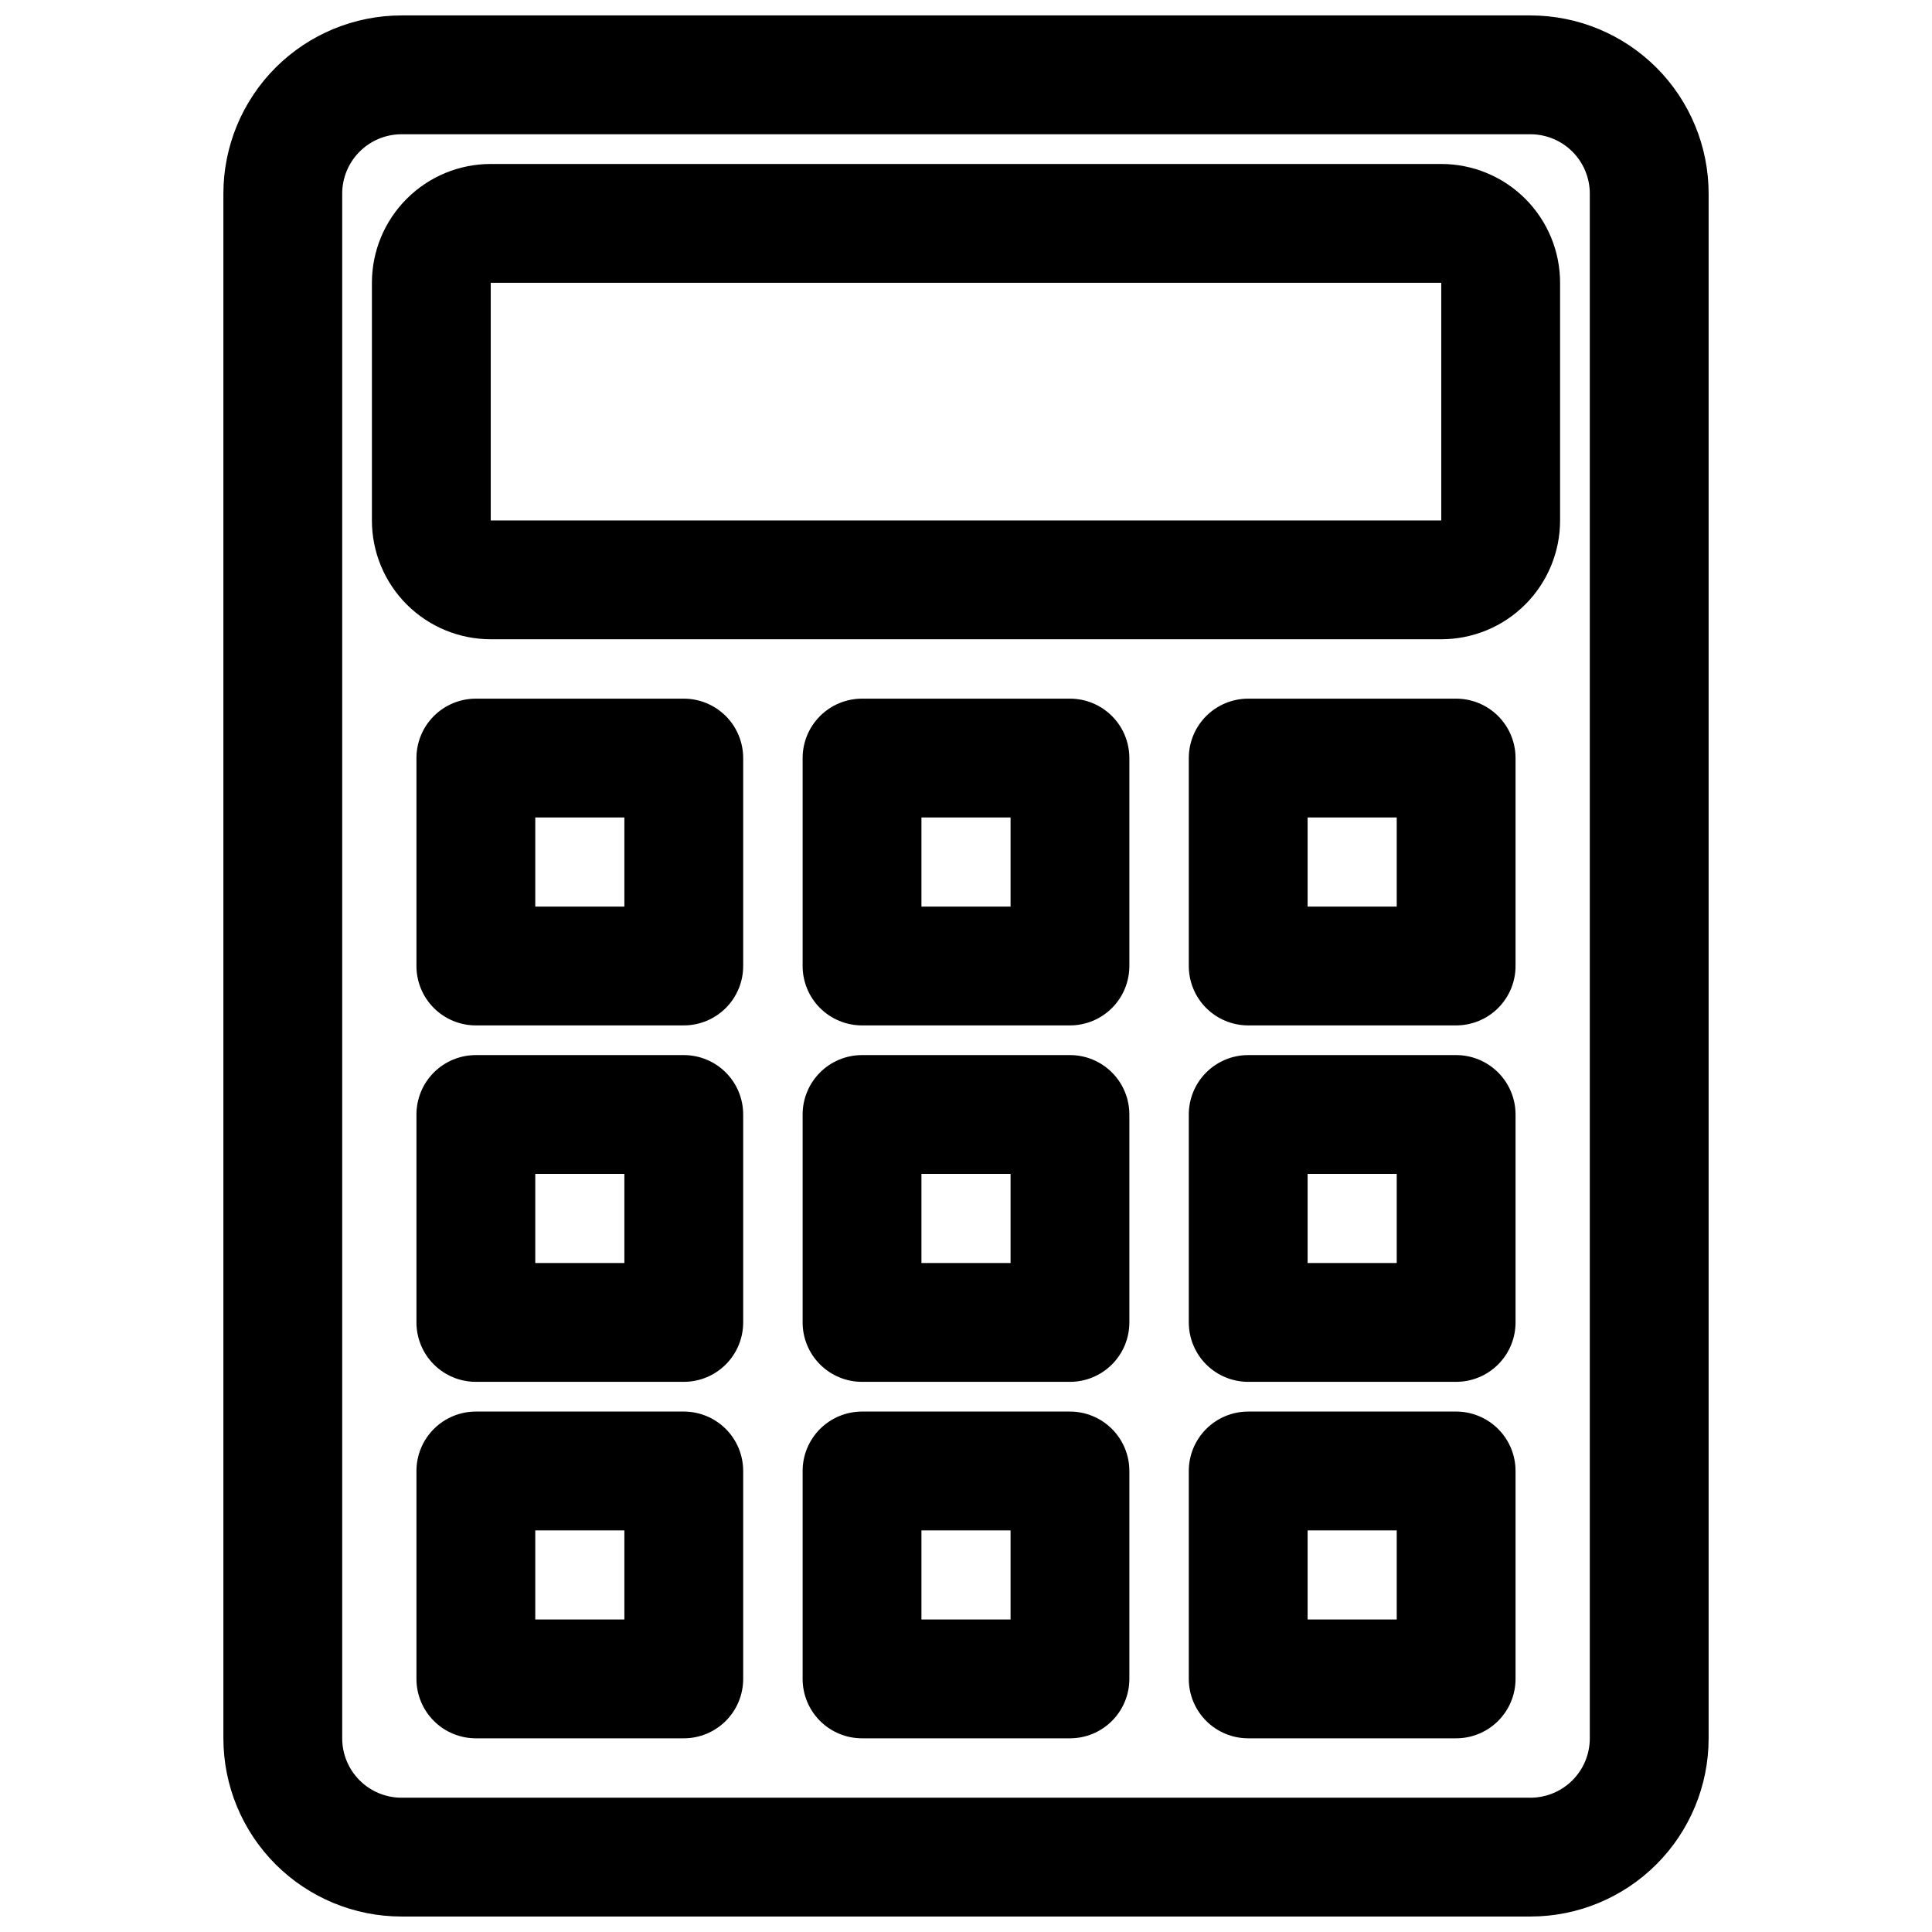
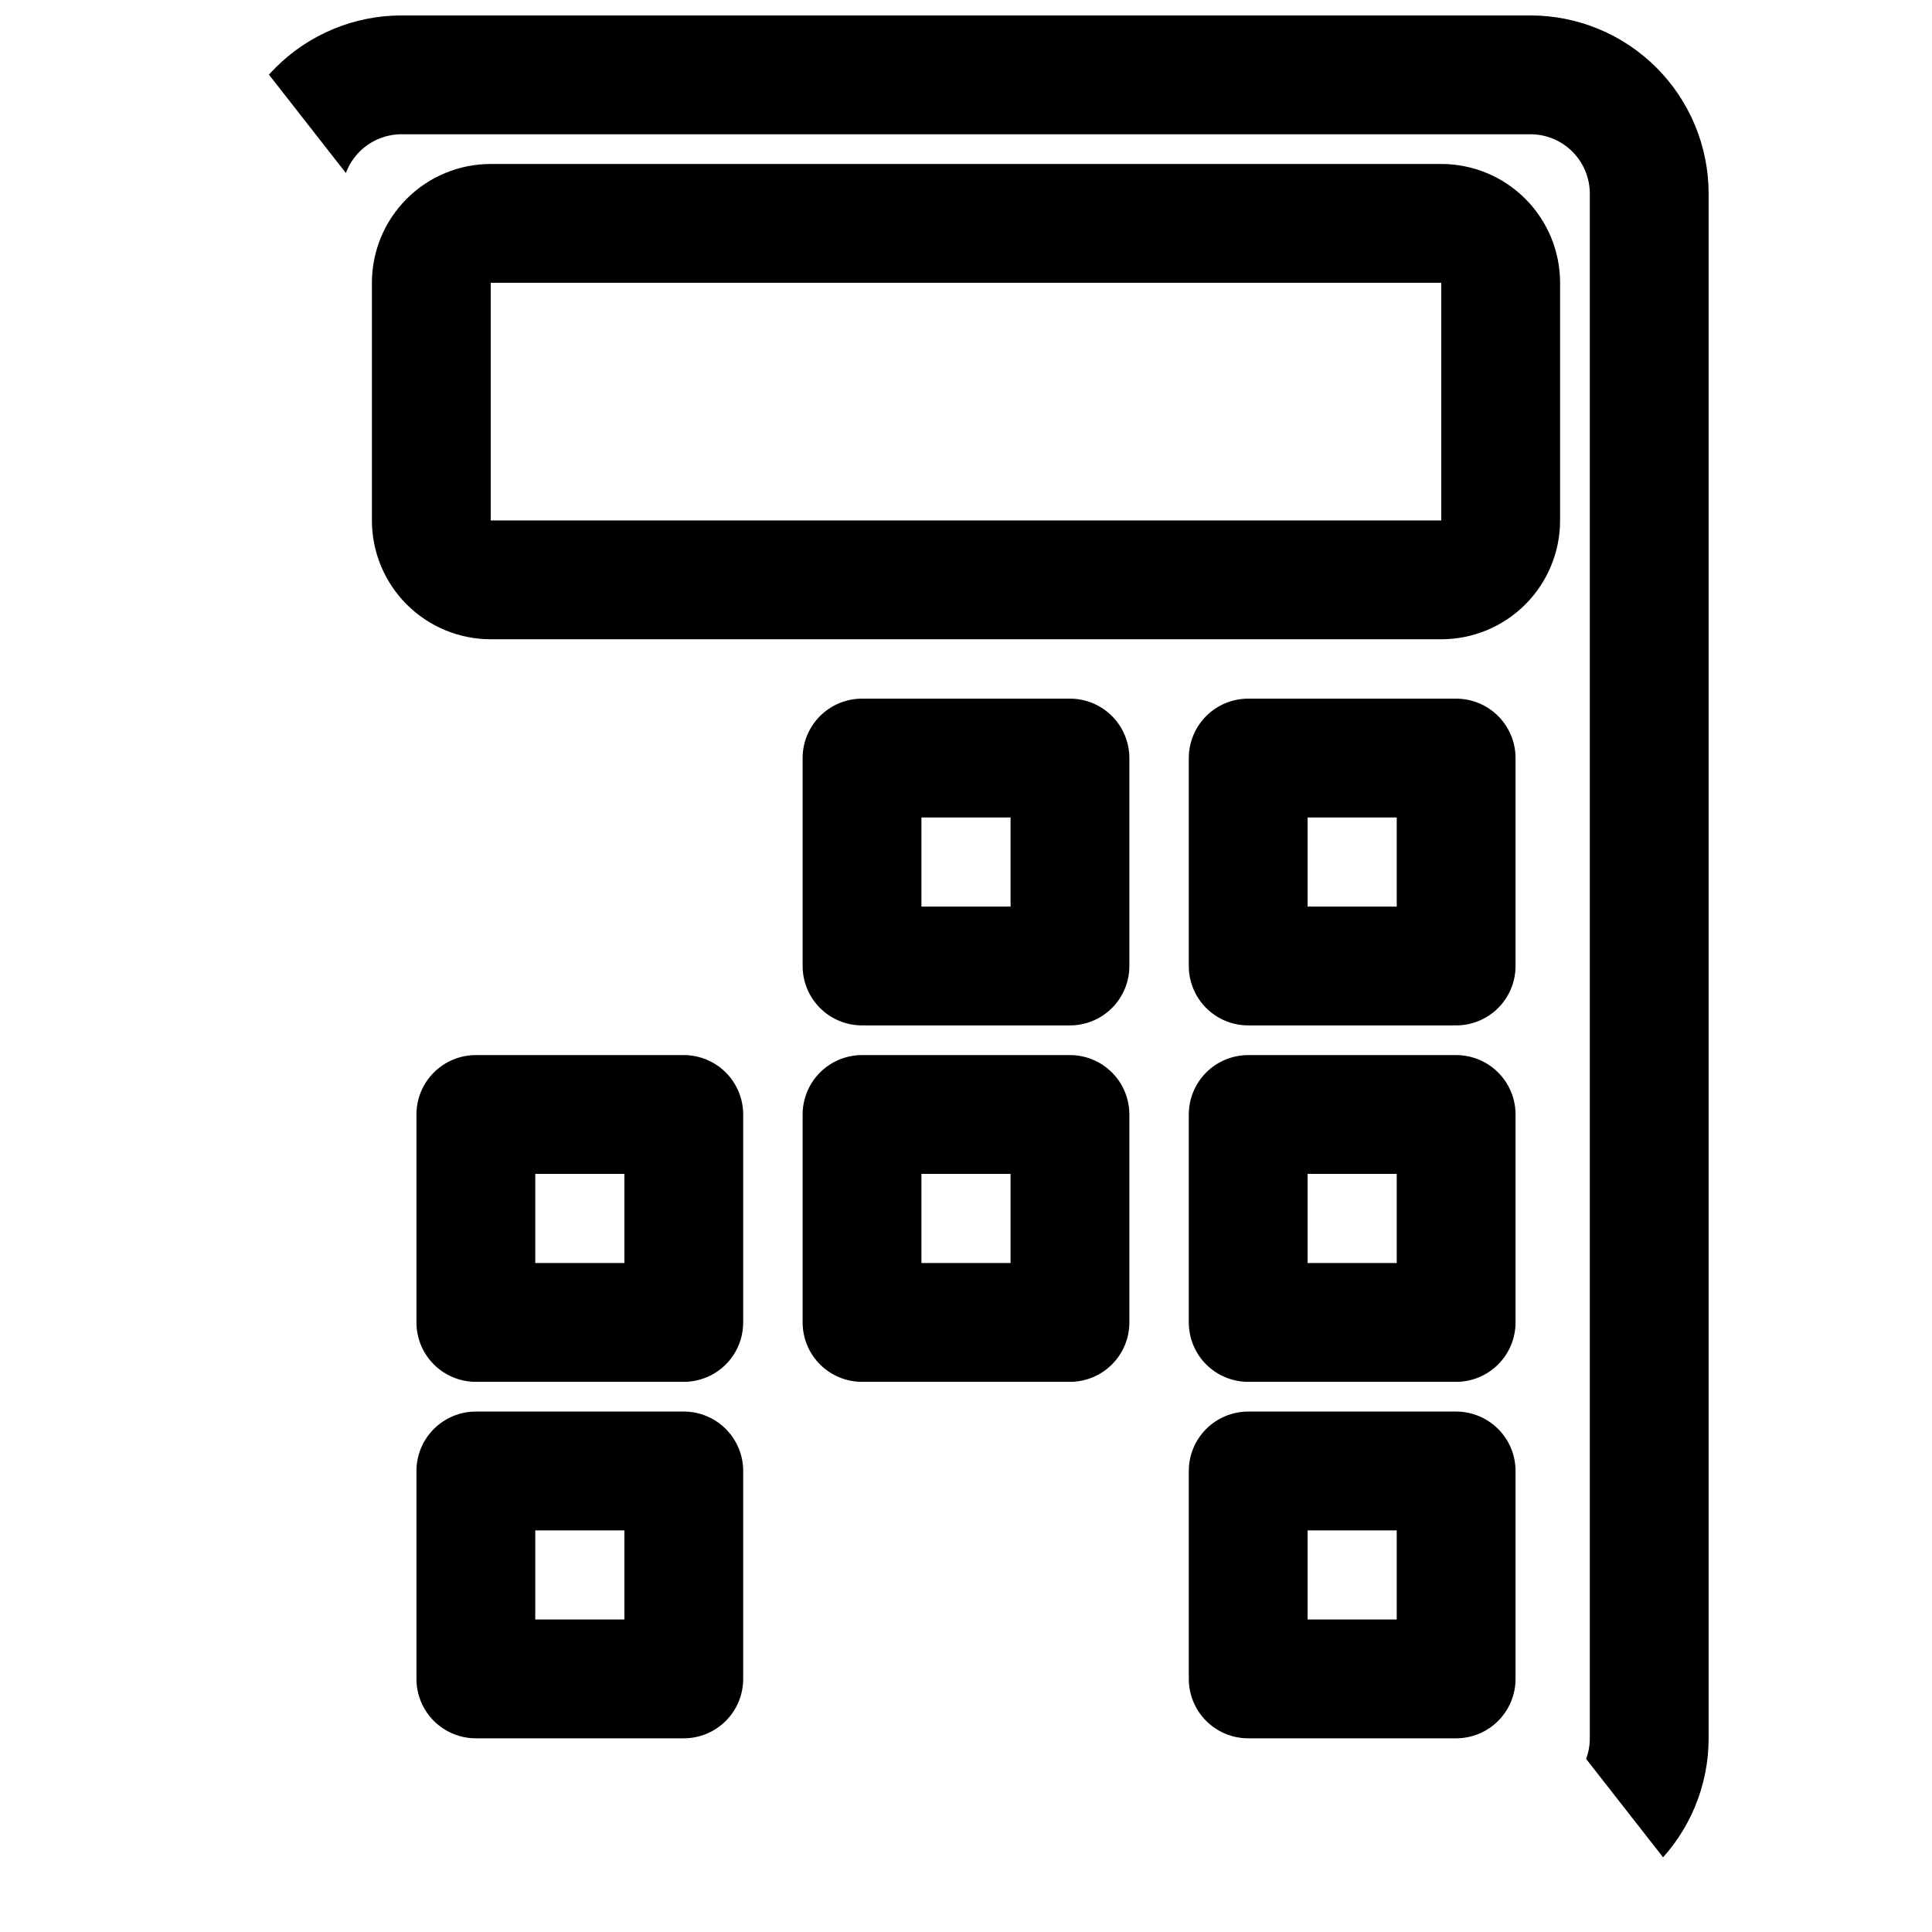
<svg xmlns="http://www.w3.org/2000/svg" width="800px" height="800px" version="1.1" viewBox="144 144 512 512">
  <defs>
    <clipPath id="a">
-       <path d="m203 148.09h394v503.81h-394z" />
+       <path d="m203 148.09h394v503.81z" />
    </clipPath>
  </defs>
  <g clip-path="url(#a)">
    <path d="m250.43 651.9h299.14c12.527 0 24.539-4.977 33.398-13.832 8.859-8.859 13.836-20.871 13.836-33.398v-409.35c0-12.523-4.977-24.539-13.836-33.398-8.859-8.855-20.871-13.832-33.398-13.832h-299.14c-12.527 0-24.539 4.977-33.398 13.832-8.855 8.859-13.832 20.875-13.832 33.398v409.35c0 12.527 4.977 24.539 13.832 33.398 8.859 8.855 20.871 13.832 33.398 13.832zm-15.742-456.58c0-4.176 1.656-8.18 4.609-11.133 2.953-2.949 6.957-4.609 11.133-4.609h299.14c4.176 0 8.18 1.66 11.133 4.609 2.953 2.953 4.613 6.957 4.613 11.133v409.35c0 4.176-1.66 8.18-4.613 11.133-2.953 2.953-6.957 4.609-11.133 4.609h-299.14c-4.176 0-8.18-1.656-11.133-4.609-2.953-2.953-4.609-6.957-4.609-11.133z" />
  </g>
  <path d="m274.05 313.41h251.9c8.352 0 16.363-3.316 22.266-9.223 5.906-5.906 9.223-13.914 9.223-22.266v-62.977c0-8.352-3.316-16.359-9.223-22.266-5.902-5.906-13.914-9.223-22.266-9.223h-251.9c-8.352 0-16.359 3.316-22.266 9.223s-9.223 13.914-9.223 22.266v62.977c0 8.352 3.316 16.359 9.223 22.266s13.914 9.223 22.266 9.223zm0-94.465h251.9v62.977h-251.9z" />
-   <path d="m325.21 329.15h-55.105c-4.176 0-8.18 1.66-11.133 4.613-2.953 2.953-4.609 6.957-4.609 11.133v55.105c0 4.176 1.656 8.18 4.609 11.133 2.953 2.949 6.957 4.609 11.133 4.609h55.105c4.176 0 8.18-1.66 11.133-4.609 2.953-2.953 4.609-6.957 4.609-11.133v-55.105c0-4.176-1.656-8.18-4.609-11.133s-6.957-4.613-11.133-4.613zm-15.742 55.105h-23.617v-23.617h23.617z" />
  <path d="m427.55 329.15h-55.105c-4.176 0-8.18 1.66-11.133 4.613s-4.609 6.957-4.609 11.133v55.105c0 4.176 1.656 8.18 4.609 11.133 2.953 2.949 6.957 4.609 11.133 4.609h55.105c4.176 0 8.18-1.66 11.133-4.609 2.953-2.953 4.609-6.957 4.609-11.133v-55.105c0-4.176-1.656-8.18-4.609-11.133s-6.957-4.613-11.133-4.613zm-15.742 55.105h-23.617v-23.617h23.617z" />
  <path d="m529.89 329.15h-55.105c-4.176 0-8.18 1.66-11.133 4.613-2.949 2.953-4.609 6.957-4.609 11.133v55.105c0 4.176 1.66 8.18 4.609 11.133 2.953 2.949 6.957 4.609 11.133 4.609h55.105c4.176 0 8.18-1.66 11.133-4.609 2.953-2.953 4.613-6.957 4.613-11.133v-55.105c0-4.176-1.66-8.18-4.613-11.133s-6.957-4.613-11.133-4.613zm-15.742 55.105h-23.617v-23.617h23.617z" />
  <path d="m325.21 423.61h-55.105c-4.176 0-8.18 1.66-11.133 4.613-2.953 2.953-4.609 6.957-4.609 11.133v55.105-0.004c0 4.176 1.656 8.184 4.609 11.133 2.953 2.953 6.957 4.613 11.133 4.613h55.105c4.176 0 8.18-1.66 11.133-4.613 2.953-2.949 4.609-6.957 4.609-11.133v-55.102c0-4.176-1.656-8.18-4.609-11.133-2.953-2.953-6.957-4.613-11.133-4.613zm-15.742 55.105h-23.617v-23.617h23.617z" />
  <path d="m427.55 423.61h-55.105c-4.176 0-8.18 1.66-11.133 4.613-2.953 2.953-4.609 6.957-4.609 11.133v55.105-0.004c0 4.176 1.656 8.184 4.609 11.133 2.953 2.953 6.957 4.613 11.133 4.613h55.105c4.176 0 8.18-1.66 11.133-4.613 2.953-2.949 4.609-6.957 4.609-11.133v-55.102c0-4.176-1.656-8.18-4.609-11.133-2.953-2.953-6.957-4.613-11.133-4.613zm-15.742 55.105h-23.617v-23.617h23.617z" />
  <path d="m529.89 423.61h-55.105c-4.176 0-8.18 1.66-11.133 4.613-2.949 2.953-4.609 6.957-4.609 11.133v55.105-0.004c0 4.176 1.66 8.184 4.609 11.133 2.953 2.953 6.957 4.613 11.133 4.613h55.105c4.176 0 8.18-1.66 11.133-4.613 2.953-2.949 4.613-6.957 4.613-11.133v-55.102c0-4.176-1.66-8.18-4.613-11.133-2.953-2.953-6.957-4.613-11.133-4.613zm-15.742 55.105h-23.617v-23.617h23.617z" />
  <path d="m325.21 518.08h-55.105c-4.176 0-8.18 1.66-11.133 4.613-2.953 2.953-4.609 6.957-4.609 11.133v55.105-0.004c0 4.176 1.656 8.18 4.609 11.133 2.953 2.953 6.957 4.613 11.133 4.613h55.105c4.176 0 8.18-1.66 11.133-4.613s4.609-6.957 4.609-11.133v-55.102c0-4.176-1.656-8.18-4.609-11.133s-6.957-4.613-11.133-4.613zm-15.742 55.105h-23.617v-23.617h23.617z" />
-   <path d="m427.55 518.08h-55.105c-4.176 0-8.18 1.66-11.133 4.613s-4.609 6.957-4.609 11.133v55.105-0.004c0 4.176 1.656 8.18 4.609 11.133s6.957 4.613 11.133 4.613h55.105c4.176 0 8.18-1.66 11.133-4.613s4.609-6.957 4.609-11.133v-55.102c0-4.176-1.656-8.18-4.609-11.133s-6.957-4.613-11.133-4.613zm-15.742 55.105h-23.617v-23.617h23.617z" />
  <path d="m529.89 518.08h-55.105c-4.176 0-8.18 1.66-11.133 4.613-2.949 2.953-4.609 6.957-4.609 11.133v55.105-0.004c0 4.176 1.66 8.18 4.609 11.133 2.953 2.953 6.957 4.613 11.133 4.613h55.105c4.176 0 8.18-1.66 11.133-4.613s4.613-6.957 4.613-11.133v-55.102c0-4.176-1.66-8.18-4.613-11.133s-6.957-4.613-11.133-4.613zm-15.742 55.105h-23.617v-23.617h23.617z" />
</svg>